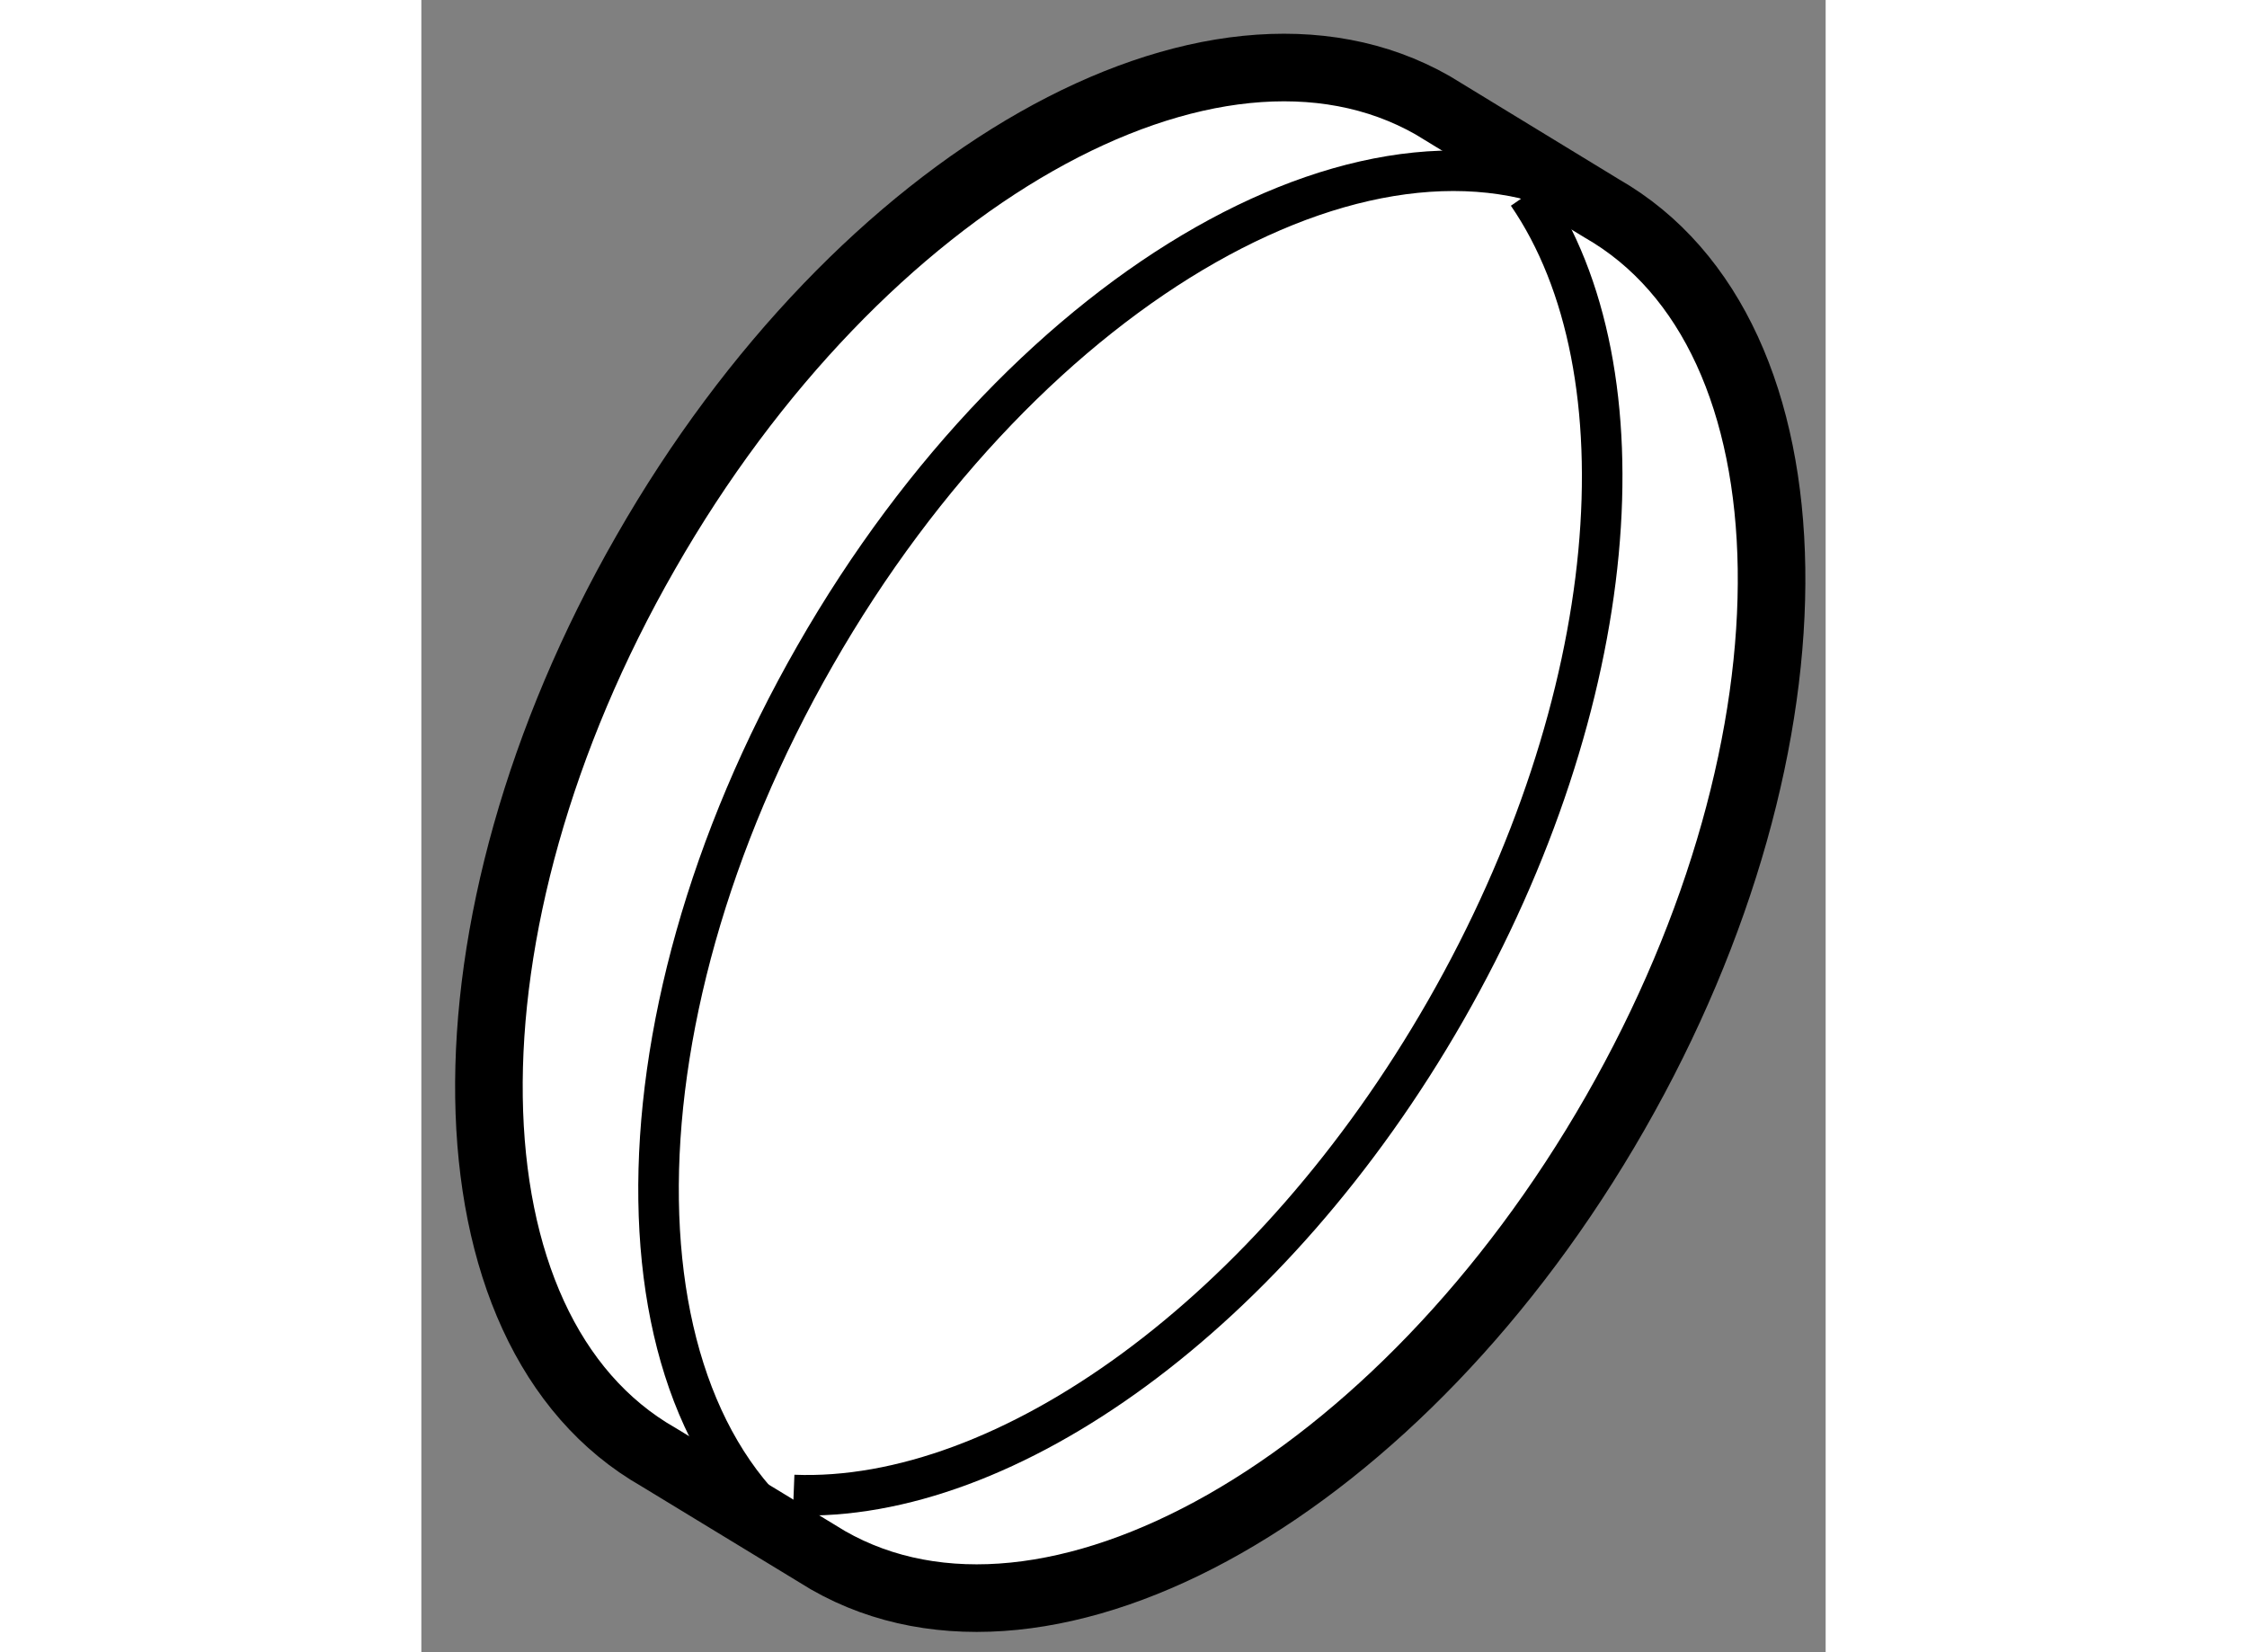
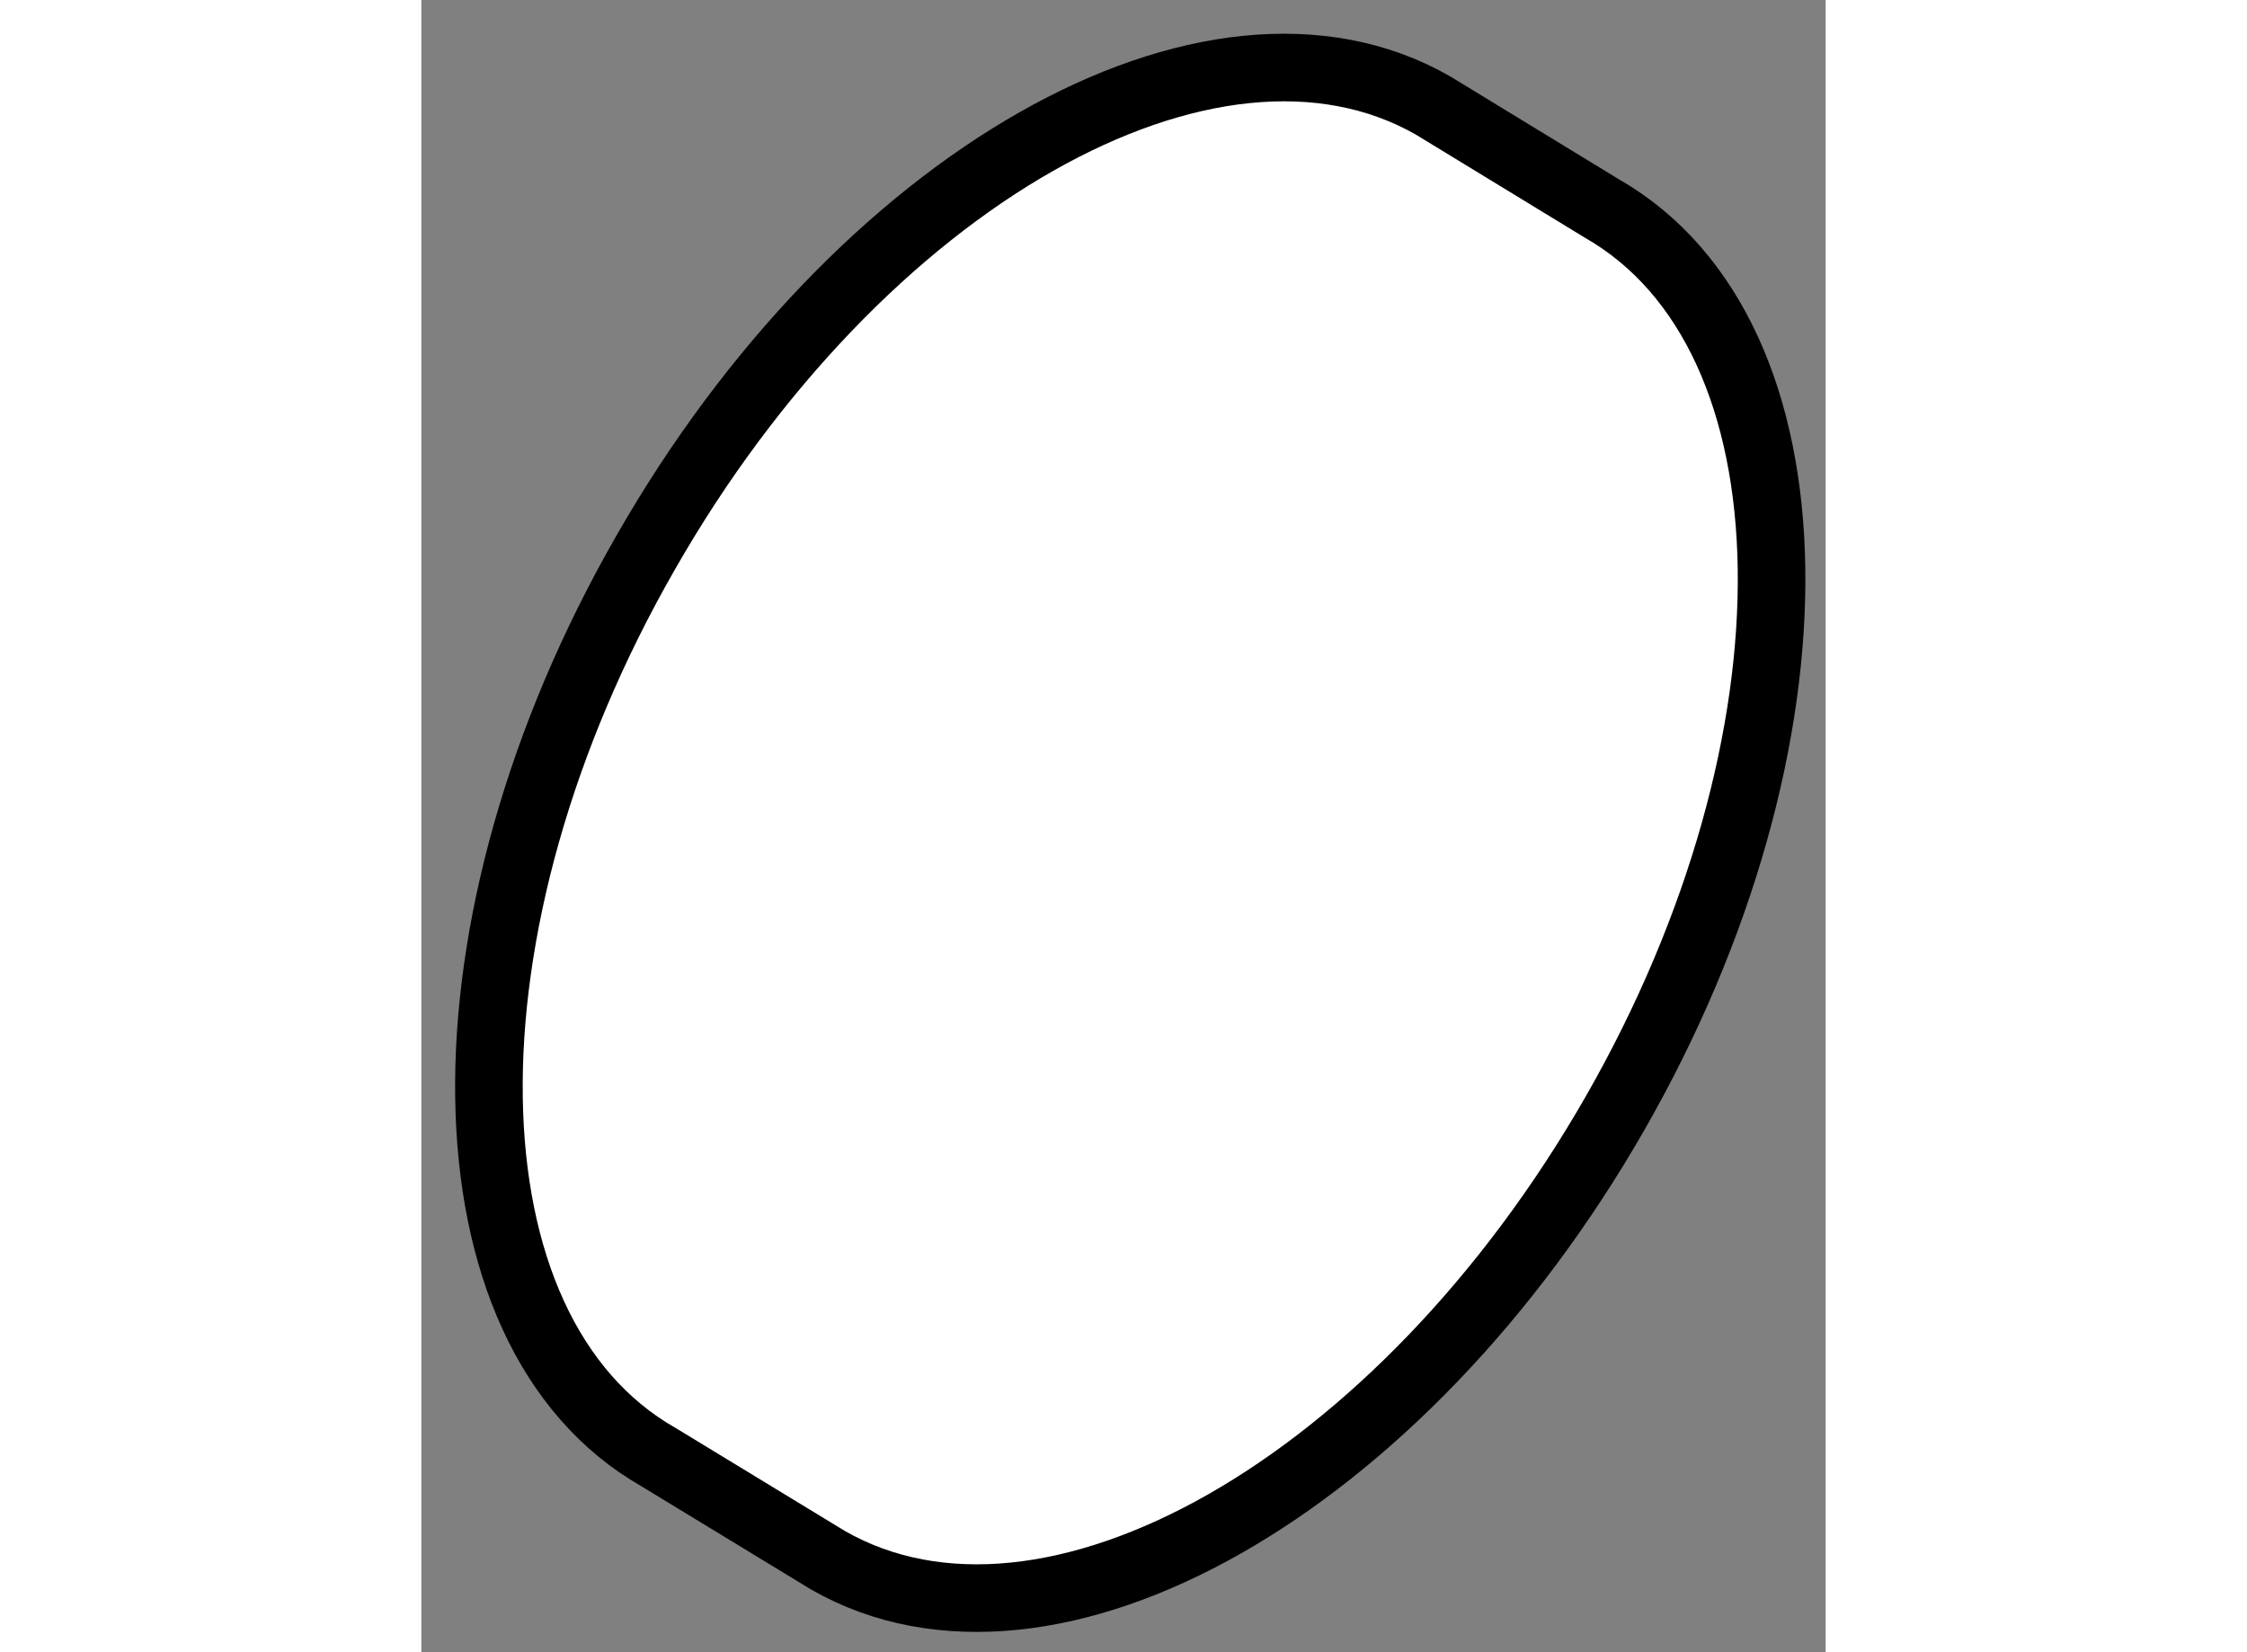
<svg xmlns="http://www.w3.org/2000/svg" version="1.1" x="0px" y="0px" width="244.8px" height="180px" viewBox="57.543 78.501 10.389 12.223" enable-background="new 0 0 244.8 180" xml:space="preserve">
  <rect x="57.543" y="78.501" width="10.389" height="12.223" fill="#808080" stroke="none" />
  <g>
    <path fill="#FFFFFF" stroke="#000000" stroke-width="0.5" d="M59.298,89.281c-1.635-0.932-1.679-3.934-0.095-6.693     c1.579-2.762,4.186-4.241,5.822-3.308l1.251,0.763c1.636,0.936,1.679,3.933,0.099,6.692c-1.582,2.764-4.19,4.243-5.823,3.309     L59.298,89.281z" />
-     <path fill="none" stroke="#000000" stroke-width="0.3" d="M60.553,90.045c-1.634-0.938-1.68-3.934-0.096-6.696     c1.578-2.759,4.187-4.239,5.82-3.305" />
-     <path fill="none" stroke="#000000" stroke-width="0.3" d="M65.727,79.938c0.898,1.307,0.703,3.752-0.606,6.039     c-1.286,2.246-3.253,3.646-4.824,3.584" />
  </g>
</svg>